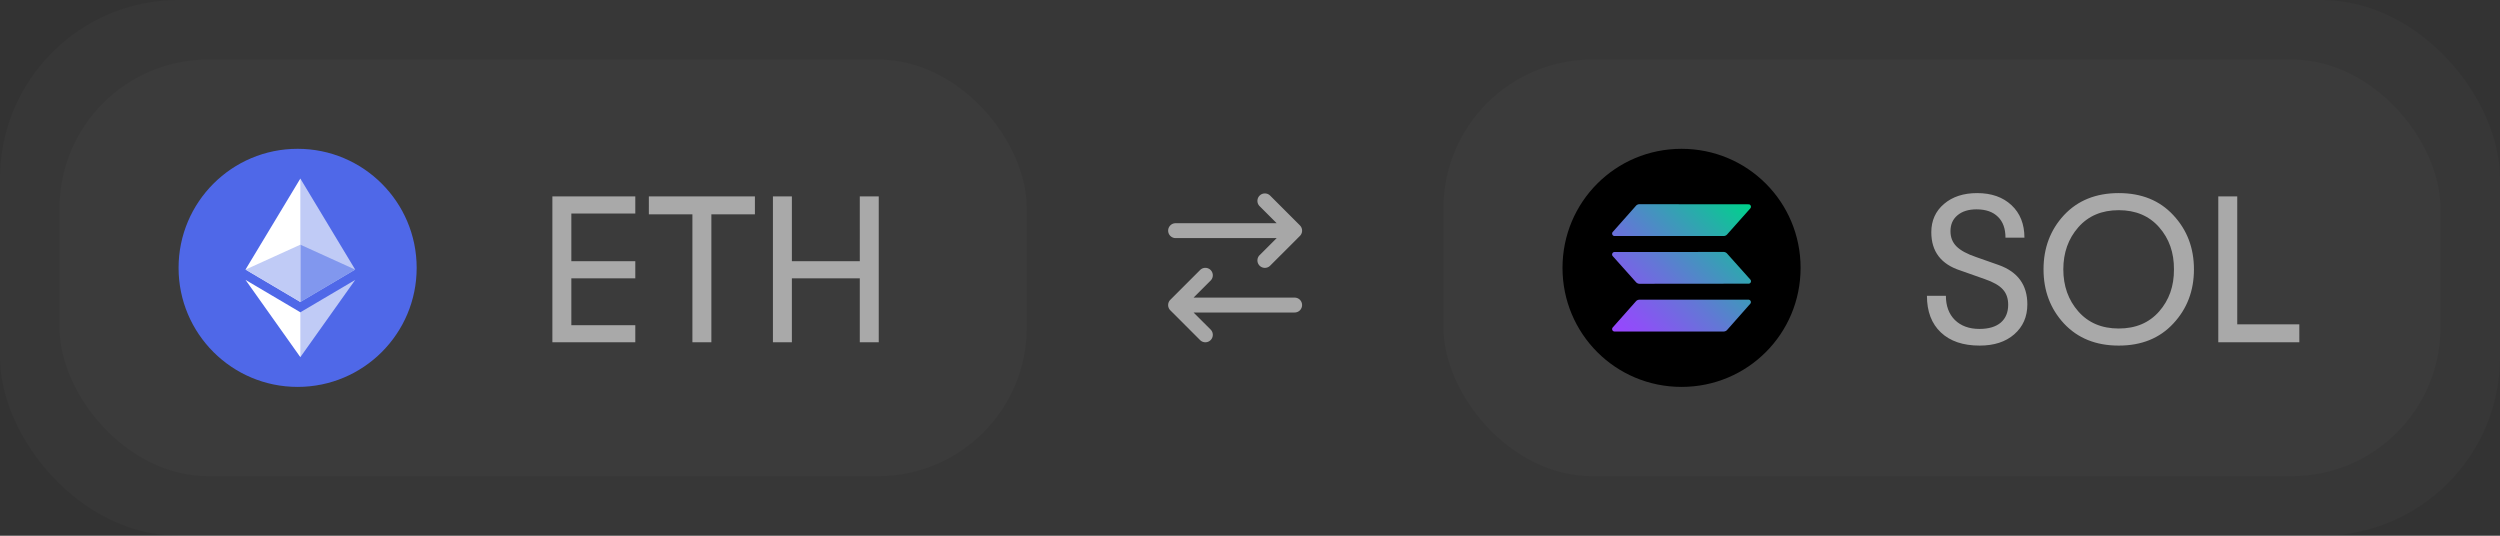
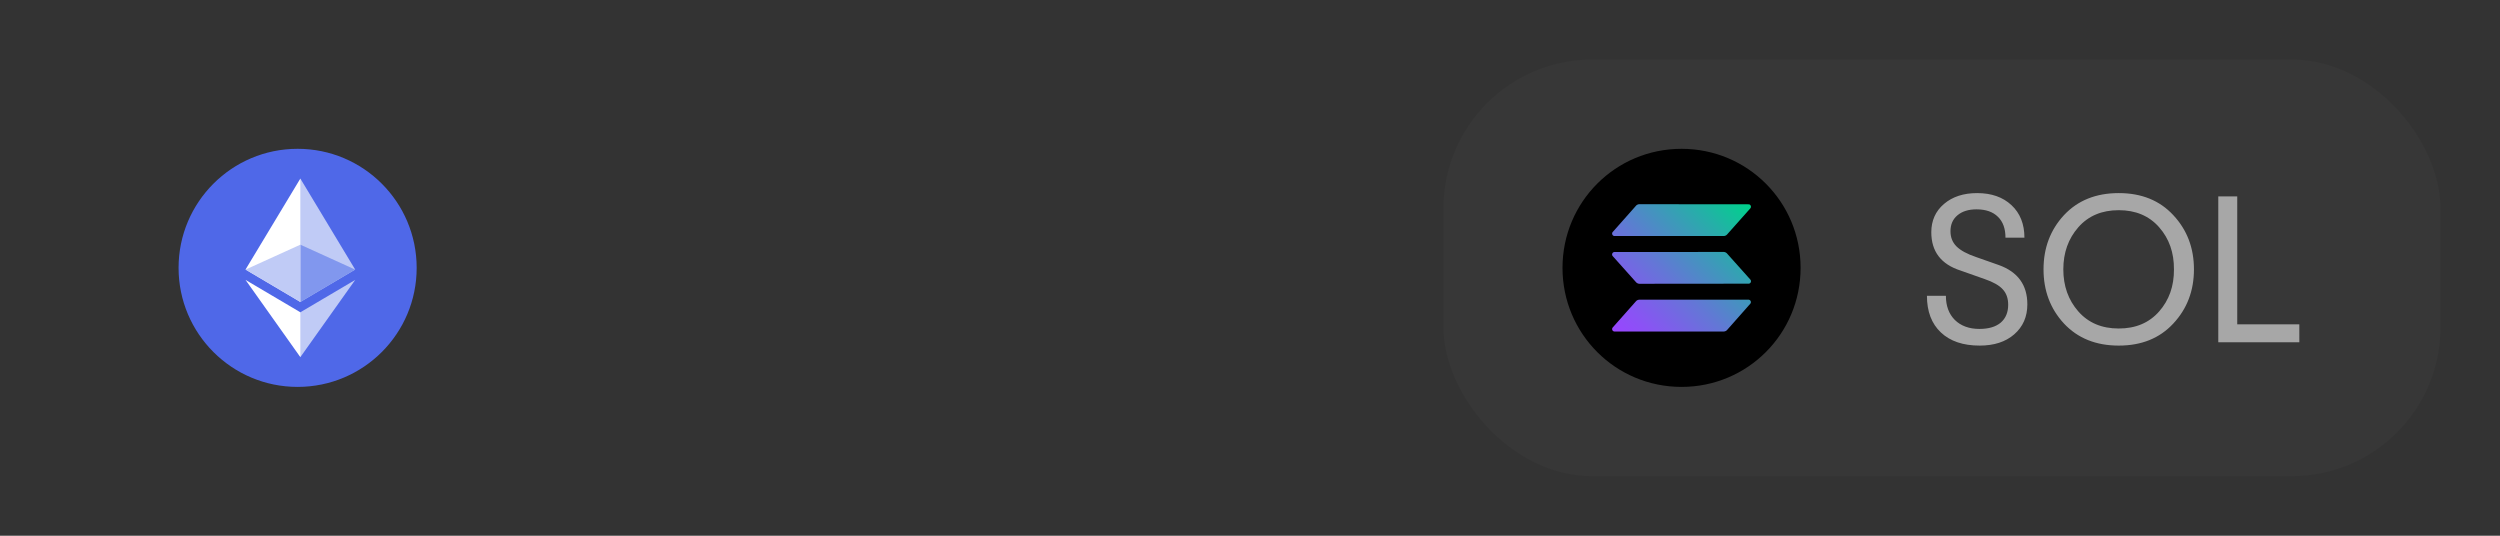
<svg xmlns="http://www.w3.org/2000/svg" width="168" height="36" fill="none">
  <rect width="100%" height="100%" fill="#333333" stroke="none" />
-   <rect width="168" height="36" fill="#fff" fill-opacity=".02" rx="12" />
-   <rect width="65" height="28" x="4" y="4" fill="#fff" fill-opacity=".02" rx="10" />
  <g clip-path="url(#a)">
    <circle cx="20" cy="18" r="8" fill="#4F68E8" />
    <path fill="#C0CBF6" d="m20.184 12-.08.274v7.935l.08.08 3.683-2.177L20.184 12Z" />
    <path fill="#fff" d="M20.183 12 16.5 18.112l3.683 2.177V12Z" />
    <path fill="#C0CBF6" d="m20.184 20.985-.045.056v2.826l.045.133 3.686-5.19-3.686 2.175Z" />
    <path fill="#fff" d="M20.183 24v-3.015L16.5 18.81 20.183 24Z" />
    <path fill="#8197EE" d="m20.183 20.293 3.683-2.177-3.683-1.674v3.851Z" />
    <path fill="#C0CBF6" d="m16.5 18.116 3.683 2.177v-3.851L16.5 18.116Z" />
  </g>
-   <path fill="#fff" fill-opacity=".56" d="M37.12 23v-9.8h5.572v1.148h-4.298v3.206h4.298v1.148h-4.298v3.15h4.298V23H37.12Zm9.41 0v-8.596h-2.927V13.2h7.127v1.204h-2.926V23h-1.275Zm5.41 0v-9.8h1.274v4.354h4.564V13.2h1.274V23h-1.274v-4.298h-4.564V23H51.94Zm33.414-9.854a.5.5 0 0 0-.708.708L85.793 15H79a.5.5 0 0 0 0 1h6.793l-1.147 1.146a.5.5 0 0 0 .708.708l2-2a.5.5 0 0 0 0-.708l-2-2Zm-4 5.708a.5.5 0 0 0-.708-.708l-2 2a.5.5 0 0 0 0 .708l2 2a.5.5 0 0 0 .708-.708L80.207 21H87a.5.5 0 0 0 0-1h-6.793l1.147-1.146Z" />
  <rect width="67" height="28" x="97" y="4" fill="#fff" fill-opacity=".02" rx="10" />
  <g clip-path="url(#b)">
    <path fill="#000" d="M113 26c4.433 0 8-3.567 8-8s-3.567-8-8-8-8 3.567-8 8 3.567 8 8 8Z" />
    <path fill="url(#c)" fill-rule="evenodd" d="M109.936 20.246a.32.32 0 0 1 .234-.107h7.331c.03 0 .061.01.086.028a.16.16 0 0 1 .059.07.17.17 0 0 1-.028.176l-1.555 1.758a.32.32 0 0 1-.233.107h-7.336a.15.15 0 0 1-.086-.028.16.16 0 0 1-.059-.071.17.17 0 0 1-.011-.092.156.156 0 0 1 .04-.084l1.558-1.757Zm7.688-1.457a.164.164 0 0 1 .029.175.16.16 0 0 1-.059.072.158.158 0 0 1-.087.027l-7.333.007a.322.322 0 0 1-.233-.107l-1.566-1.752a.164.164 0 0 1-.028-.175.158.158 0 0 1 .145-.1l7.333-.005a.319.319 0 0 1 .234.107l1.565 1.75Zm-7.688-4.96a.321.321 0 0 1 .234-.107l7.335.007a.16.16 0 0 1 .087.027.167.167 0 0 1 .07.163.174.174 0 0 1-.041.084l-1.558 1.751a.321.321 0 0 1-.233.107h-7.336a.15.15 0 0 1-.086-.027.161.161 0 0 1-.059-.072.164.164 0 0 1 .029-.176l1.558-1.757Z" clip-rule="evenodd" />
  </g>
  <path fill="#fff" fill-opacity=".56" d="M133.032 23.224c-1.111 0-1.979-.294-2.604-.882-.625-.588-.938-1.41-.938-2.464h1.274c0 .681.201 1.223.602 1.624.411.401.961.602 1.652.602.616 0 1.092-.14 1.428-.42.336-.29.504-.69.504-1.204 0-.43-.121-.775-.364-1.036-.233-.261-.635-.49-1.204-.686l-1.624-.574c-1.316-.42-1.974-1.279-1.974-2.576 0-.784.285-1.419.854-1.904.569-.485 1.311-.728 2.226-.728.961 0 1.731.27 2.31.812.579.541.868 1.27.868 2.184h-1.274c0-.607-.168-1.073-.504-1.4-.336-.336-.817-.504-1.442-.504-.541 0-.971.135-1.288.406-.308.261-.462.616-.462 1.064 0 .41.135.751.406 1.022.271.27.709.509 1.316.714l1.512.532c1.288.457 1.932 1.34 1.932 2.646 0 .83-.294 1.503-.882 2.016-.579.504-1.353.756-2.324.756Zm13.015-1.484c-.915.99-2.137 1.484-3.668 1.484-1.531 0-2.758-.495-3.682-1.484-.915-.99-1.372-2.203-1.372-3.64 0-1.437.457-2.65 1.372-3.64.924-.99 2.151-1.484 3.682-1.484 1.531 0 2.753.495 3.668 1.484.924.99 1.386 2.203 1.386 3.64 0 1.437-.462 2.65-1.386 3.64Zm-6.384-.812c.672.765 1.577 1.148 2.716 1.148 1.139 0 2.044-.383 2.716-1.148.672-.765 1.003-1.708.994-2.828.009-1.12-.322-2.063-.994-2.828-.672-.765-1.577-1.148-2.716-1.148-1.139 0-2.044.383-2.716 1.148-.672.765-1.008 1.708-1.008 2.828 0 1.12.336 2.063 1.008 2.828ZM149.069 23v-9.8h1.274v8.596h4.172V23h-5.446Z" />
  <defs>
    <clipPath id="a">
      <path fill="#fff" d="M12 10h16v16H12z" />
    </clipPath>
    <clipPath id="b">
      <path fill="#fff" d="M105 10h16v16h-16z" />
    </clipPath>
    <linearGradient id="c" x1="108.615" x2="117.543" y1="22.466" y2="13.702" gradientUnits="userSpaceOnUse">
      <stop stop-color="#9945FF" />
      <stop offset=".14" stop-color="#8A53F4" />
      <stop offset=".42" stop-color="#6377D6" />
      <stop offset=".79" stop-color="#24B0A7" />
      <stop offset=".99" stop-color="#00D18C" />
      <stop offset="1" stop-color="#00D18C" />
    </linearGradient>
  </defs>
</svg>